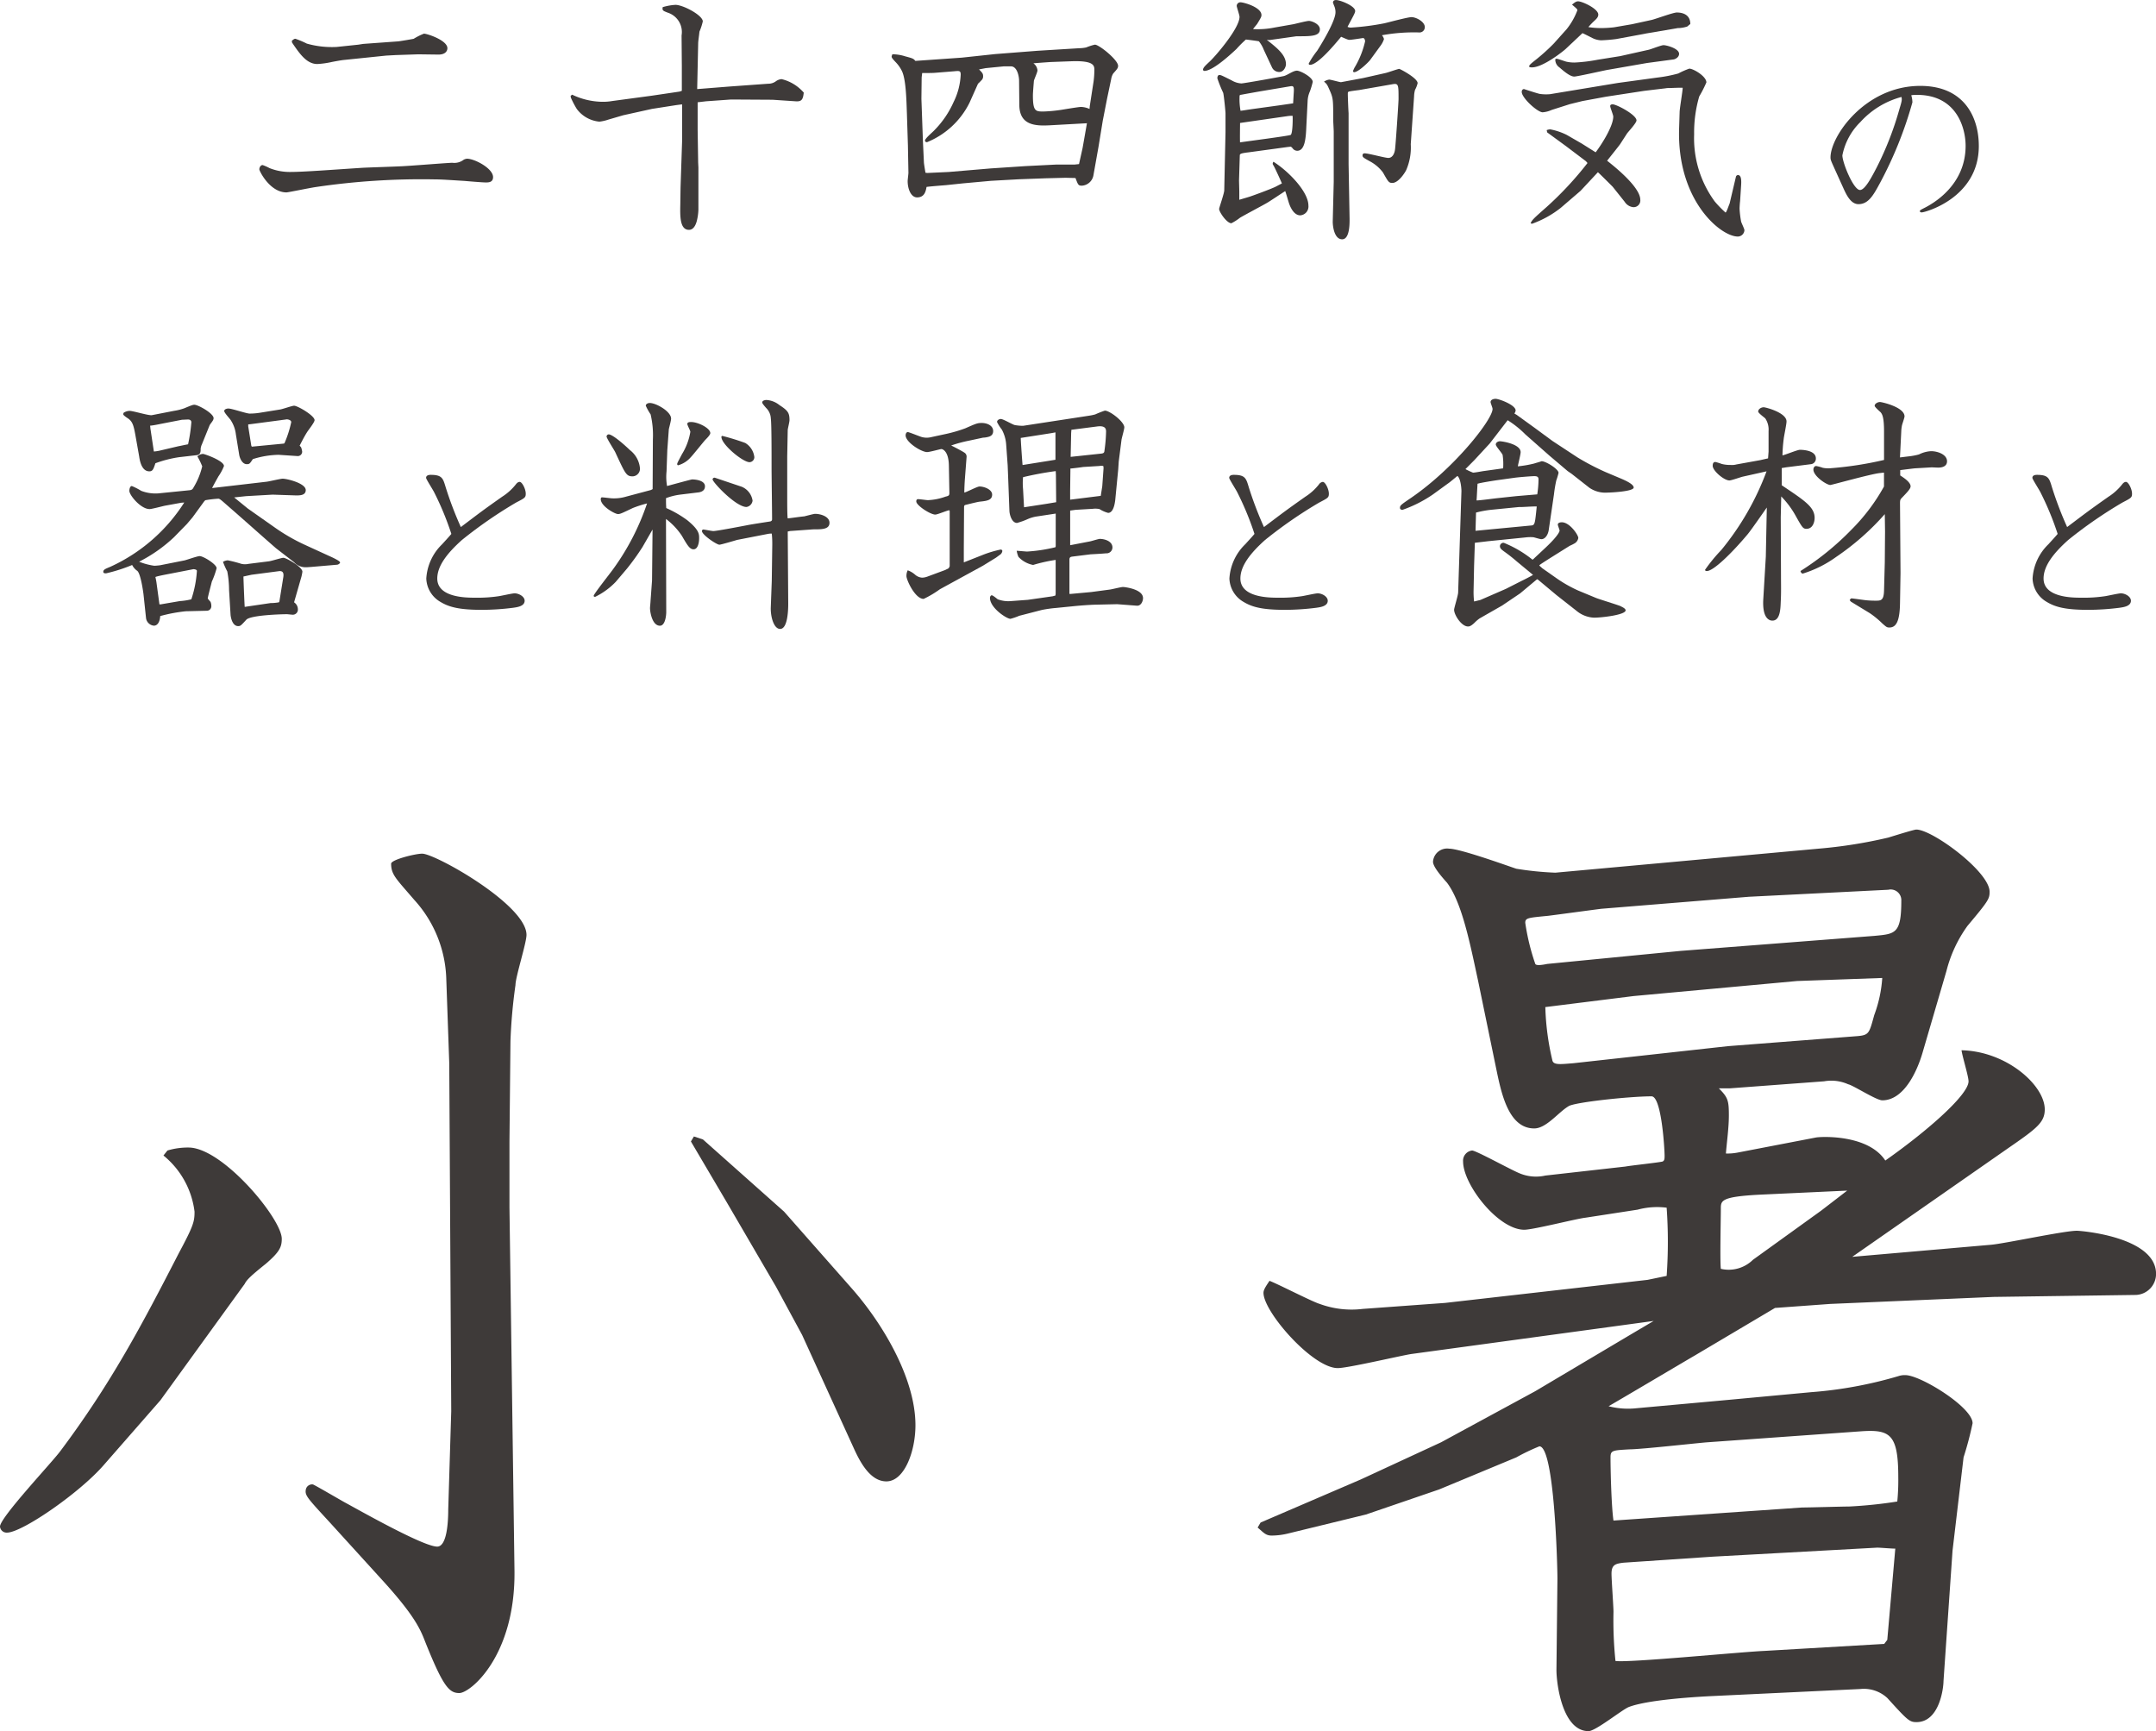
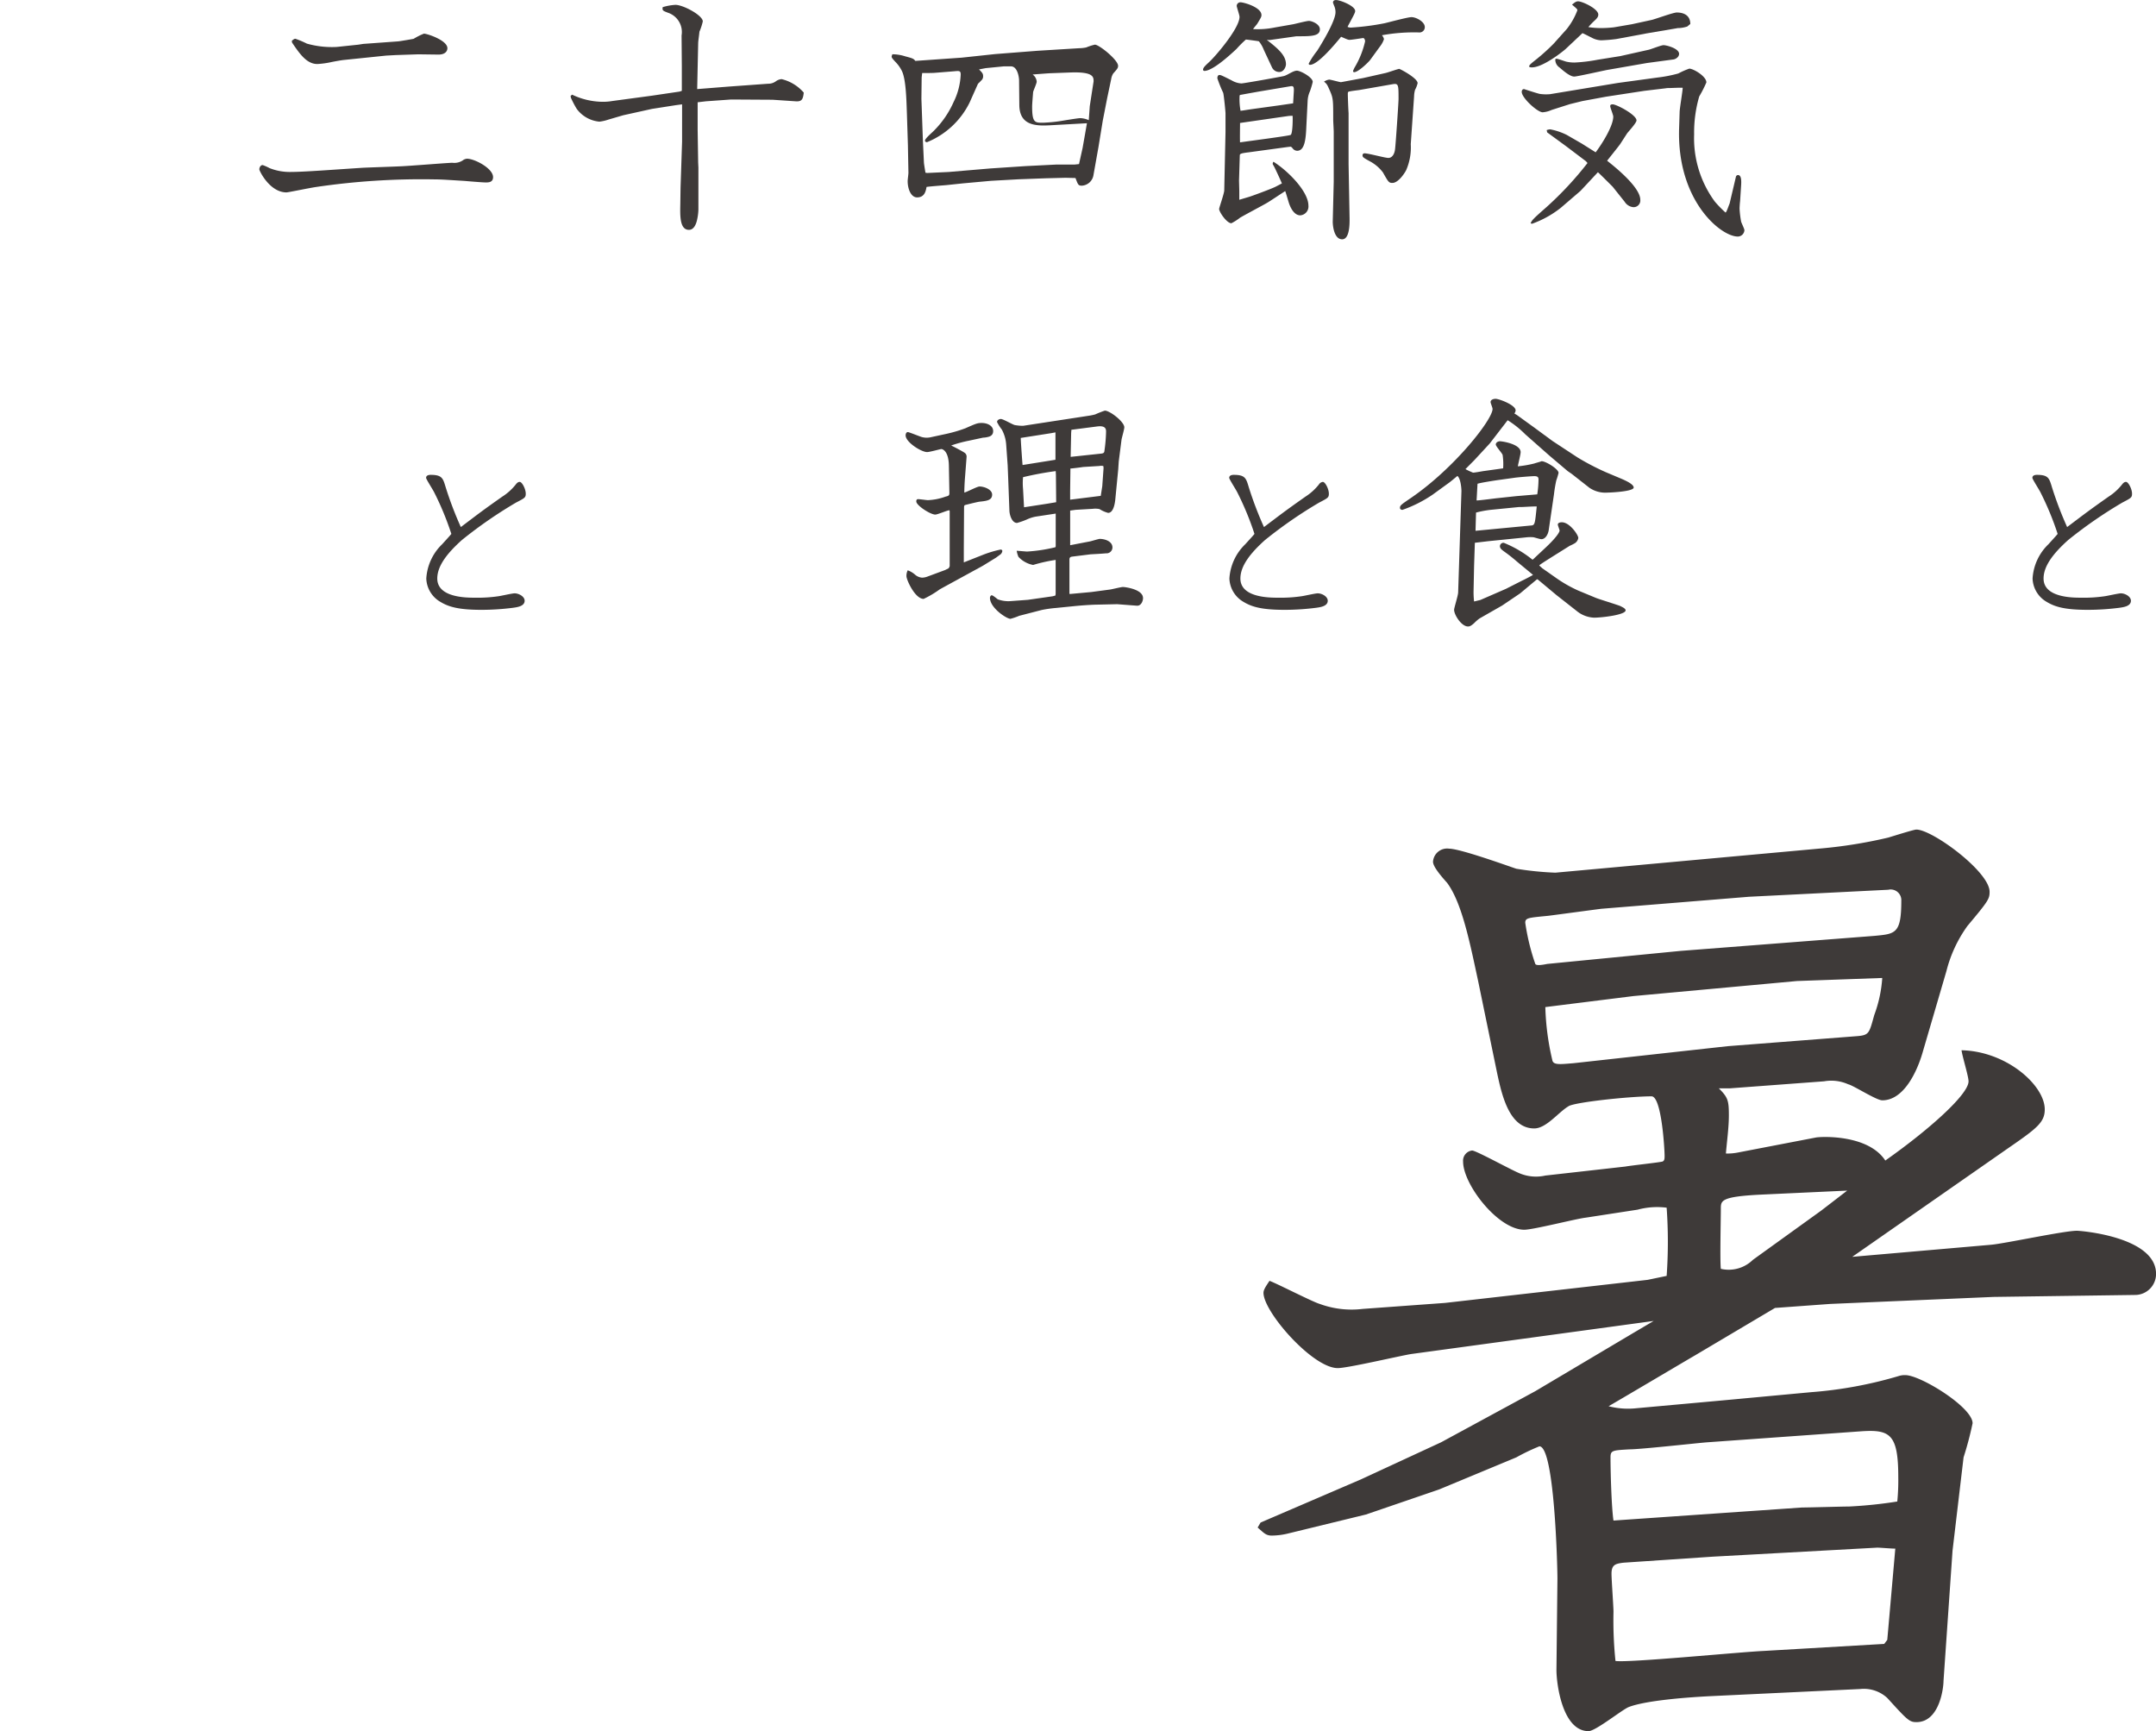
<svg xmlns="http://www.w3.org/2000/svg" viewBox="0 0 217.81 174.872">
  <defs>
    <style>.cls-1{fill:#3e3a39;}</style>
  </defs>
  <g id="レイヤー_2" data-name="レイヤー 2">
    <g id="レイヤー_1-2" data-name="レイヤー 1">
      <path class="cls-1" d="M26.2,17.112c0-.206.129-.438.335-.438a4.8,4.8,0,0,1,.7.31,5.513,5.513,0,0,0,2.114.386c1.34,0,4.329-.231,7.138-.412.232-.026,3.454-.129,3.892-.155.851-.026,4.562-.334,5.309-.361a1.555,1.555,0,0,0,1.16-.309.848.848,0,0,1,.335-.1c.773,0,2.629.98,2.629,1.856,0,.541-.464.541-.748.541-.334,0-1.855-.129-2.139-.155-1.288-.077-2.294-.155-3.041-.155a72.864,72.864,0,0,0-11.984.774c-.67.1-2.783.541-2.963.541C27.26,19.432,26.2,17.268,26.2,17.112Zm10-12.6.49-.077,3.557-.258c.231-.026,1.442-.232,1.545-.258A6.446,6.446,0,0,1,42.827,3.4c.335,0,2.371.67,2.371,1.469,0,.283-.207.645-.9.645l-2.036-.027-2.293.077-.954.052-4.252.439c-.284.025-.98.154-1.237.206a8.811,8.811,0,0,1-1.469.206c-1.083,0-1.8-1.057-2.552-2.165l-.025-.181c.1-.077.231-.206.36-.206A9.263,9.263,0,0,1,31,4.406a9.279,9.279,0,0,0,3.015.336Z" />
      <path class="cls-1" d="M57.8,9.562a7.287,7.287,0,0,0,3.041.721,5.357,5.357,0,0,0,1.005-.078l4.021-.541,2.783-.412.232-.077V6.648l-.026-3.066a2.053,2.053,0,0,0-1.366-2.293c-.541-.207-.593-.232-.541-.567A5.523,5.523,0,0,1,68.239.49C69.012.49,71,1.547,71,2.164A5.96,5.96,0,0,1,70.661,3.2c-.025.31-.128.954-.128,1.186l-.1,4.613,3.248-.258,3.917-.283a1.281,1.281,0,0,0,.8-.258,1.091,1.091,0,0,1,.567-.206A4.279,4.279,0,0,1,81.2,9.355c-.077.7-.206.928-.85.876l-2.294-.155-4.2-.025-2.525.18-.851.1v2.758l.052,3.324.025.516v4.226a5.388,5.388,0,0,1-.154,1.135c-.078.309-.284.928-.8.928-.927,0-.9-1.393-.875-2.552l.025-1.727.155-4.639V10.541l-.593.077L65.868,11l-2.912.644-1.5.439a4.31,4.31,0,0,1-.9.206A3.208,3.208,0,0,1,58.265,11a9.534,9.534,0,0,1-.593-1.133l-.026-.181Z" />
-       <path class="cls-1" d="M97.156,5.824l3.376-.361,4.279-.334,4.2-.258a3.823,3.823,0,0,0,.722-.078,5.5,5.5,0,0,1,.876-.283c.438,0,2.346,1.547,2.346,2.138,0,.233-.1.336-.49.774a1.467,1.467,0,0,0-.207.567l-.412,1.958-.438,2.242-.438,2.682-.515,2.886a1.267,1.267,0,0,1-1.16,1c-.361,0-.387-.1-.645-.774l-1-.025-2.037.052-2.706.1-2.783.155-2.835.257-1.727.182c-.309.025-1.675.129-1.958.18-.078.438-.206,1.056-.954,1.056-.619,0-.954-.849-.954-1.649,0-.128.078-.722.078-.825l-.052-2.784-.1-3.143c-.052-1.521-.1-3.634-.541-4.433a3.487,3.487,0,0,0-.644-.877c-.284-.308-.361-.412-.361-.515a1.2,1.2,0,0,1,.077-.232,4.3,4.3,0,0,1,1.289.206c.773.207.85.233,1.03.464Zm-3.917,8.453.1,2.139c0,.1.129.877.155,1.031l.18.026,2.165-.1,4.252-.36,3.505-.233,3.067-.154h1.881l.464-.052.361-1.624c.051-.283.387-2.19.438-2.5l-3.737.207c-1.443.077-3.067.026-3.093-2.036l-.025-2.5c0-.309-.155-1.417-.825-1.417h-.721l-1.83.18-.67.129c.335.335.412.438.412.67a.52.52,0,0,1-.18.438,4.2,4.2,0,0,1-.335.335l-.851,1.907a8.252,8.252,0,0,1-4.3,4c-.1,0-.206-.052-.206-.155,0-.231.825-.9.953-1.056a9.552,9.552,0,0,0,1.934-2.835,6.868,6.868,0,0,0,.721-2.784c0-.386-.129-.386-.644-.335l-1.933.155c-.232.026-1.134.026-1.314.026l-.052.438-.026,2.165Zm16.855-3.556.386-2.5a9.224,9.224,0,0,0,.078-1.133c0-.44,0-.981-2.32-.9l-2.088.077c-.412.025-1.391.1-1.752.129a.975.975,0,0,1,.413.721c0,.18-.336.9-.361,1.057-.1,1.211-.1,1.365-.1,1.469,0,1.623.283,1.623,1.082,1.623a15.364,15.364,0,0,0,1.856-.18c.309-.052,1.7-.283,1.932-.283a2.294,2.294,0,0,1,.851.205Z" />
+       <path class="cls-1" d="M97.156,5.824l3.376-.361,4.279-.334,4.2-.258a3.823,3.823,0,0,0,.722-.078,5.5,5.5,0,0,1,.876-.283c.438,0,2.346,1.547,2.346,2.138,0,.233-.1.336-.49.774a1.467,1.467,0,0,0-.207.567l-.412,1.958-.438,2.242-.438,2.682-.515,2.886a1.267,1.267,0,0,1-1.16,1c-.361,0-.387-.1-.645-.774l-1-.025-2.037.052-2.706.1-2.783.155-2.835.257-1.727.182c-.309.025-1.675.129-1.958.18-.078.438-.206,1.056-.954,1.056-.619,0-.954-.849-.954-1.649,0-.128.078-.722.078-.825l-.052-2.784-.1-3.143c-.052-1.521-.1-3.634-.541-4.433a3.487,3.487,0,0,0-.644-.877c-.284-.308-.361-.412-.361-.515a1.2,1.2,0,0,1,.077-.232,4.3,4.3,0,0,1,1.289.206c.773.207.85.233,1.03.464Zm-3.917,8.453.1,2.139c0,.1.129.877.155,1.031l.18.026,2.165-.1,4.252-.36,3.505-.233,3.067-.154h1.881l.464-.052.361-1.624c.051-.283.387-2.19.438-2.5l-3.737.207c-1.443.077-3.067.026-3.093-2.036l-.025-2.5c0-.309-.155-1.417-.825-1.417h-.721l-1.83.18-.67.129c.335.335.412.438.412.67a.52.52,0,0,1-.18.438,4.2,4.2,0,0,1-.335.335l-.851,1.907a8.252,8.252,0,0,1-4.3,4c-.1,0-.206-.052-.206-.155,0-.231.825-.9.953-1.056a9.552,9.552,0,0,0,1.934-2.835,6.868,6.868,0,0,0,.721-2.784c0-.386-.129-.386-.644-.335l-1.933.155c-.232.026-1.134.026-1.314.026l-.052.438-.026,2.165Zm16.855-3.556.386-2.5c0-.44,0-.981-2.32-.9l-2.088.077c-.412.025-1.391.1-1.752.129a.975.975,0,0,1,.413.721c0,.18-.336.9-.361,1.057-.1,1.211-.1,1.365-.1,1.469,0,1.623.283,1.623,1.082,1.623a15.364,15.364,0,0,0,1.856-.18c.309-.052,1.7-.283,1.932-.283a2.294,2.294,0,0,1,.851.205Z" />
      <path class="cls-1" d="M127.671,5.025a3.2,3.2,0,0,0-.489-.85c-.026-.026-1.263-.181-1.315-.181a10.958,10.958,0,0,0-.953.954c-.773.722-2.423,2.216-3.247,2.216a.133.133,0,0,1-.129-.129c0-.231.386-.541.592-.747.541-.464,3.093-3.4,3.093-4.587,0-.18-.284-.979-.284-1.108a.372.372,0,0,1,.387-.361c.309,0,2.113.49,2.113,1.289,0,.155-.025.231-.438.9-.077.1-.361.438-.412.516a8.416,8.416,0,0,0,2.164-.155l1.908-.335c.257-.052,1.34-.335,1.572-.335.284,0,1.108.309,1.108.851,0,.67-.824.7-2.088.7h-.283l-2.732.386-.258-.025c1.109.875,1.934,1.545,1.934,2.473,0,.233-.207.774-.671.774A.8.8,0,0,1,128.5,6.8ZM125.2,20.18l.954-.284c.206-.052,2.242-.8,2.706-1.031l.644-.336c-.1-.257-.722-1.6-.8-1.726-.1-.18-.129-.205-.129-.258a.343.343,0,0,1,.077-.205c1.444.9,3.531,2.989,3.531,4.431a.891.891,0,0,1-.825.981c-.566,0-.927-.645-1.107-1.135-.078-.206-.335-1.134-.413-1.314-.283.18-1.675,1.108-1.83,1.185-.1.078-2.629,1.418-2.757,1.522a5.02,5.02,0,0,1-.851.541c-.464,0-1.237-1.135-1.237-1.444,0-.128.516-1.572.516-1.88l.128-5.877V11.443c0-.155-.154-1.753-.232-2.062a13.637,13.637,0,0,1-.592-1.469c0-.154.051-.336.206-.336s.258.053,1.237.542a2.181,2.181,0,0,0,.979.31c.258,0,4.15-.7,4.3-.748.387-.1.928-.541,1.314-.541.361,0,1.6.67,1.6,1.134a8.147,8.147,0,0,1-.284.954,2.647,2.647,0,0,0-.232.978l-.129,2.552c-.051,1.263-.155,2.473-.928,2.473a.578.578,0,0,1-.464-.256c-.051-.052-.128-.156-.206-.156-.025,0-.206.027-.257.027l-3.969.541c-.825.1-.9.155-.9.335l-.078,2.525L125.2,19.3Zm4.021-9.536,1.417-.206.052-.9c.051-.7.051-.9-.335-.824l-3.067.516c-.284.05-1.6.283-1.856.335-.18.025-.206.025-.206.206a6.352,6.352,0,0,0,.1,1.418c.283-.027.361-.053,1.263-.182Zm-3.944,1.778c0,.309-.025,1.7,0,1.959.49-.078,4.872-.645,5.1-.748.232-.076.232-1.829.206-1.933a2.823,2.823,0,0,0-.489.027Zm13.144-6.365c-.128.179-1.185,1.236-1.624,1.236a.108.108,0,0,1-.1-.1c0-.077.026-.1.129-.335a9.055,9.055,0,0,0,1.083-2.68c0-.1-.052-.335-.206-.335-.026,0-1.135.181-1.366.181-.129,0-.206-.027-.851-.31-.618.748-2.345,2.835-3.144,2.835a.121.121,0,0,1-.129-.129,8.416,8.416,0,0,1,.851-1.288c.412-.645,1.855-2.99,1.855-3.893a1.59,1.59,0,0,0-.1-.566,4.344,4.344,0,0,1-.155-.412c0-.129.078-.258.31-.258.412,0,1.932.593,1.932,1.107,0,.182-.154.44-.772,1.6a.782.782,0,0,0,.334.077,25.448,25.448,0,0,0,3.4-.437c.438-.1,2.346-.619,2.732-.619.464,0,1.341.463,1.341,1.005a.535.535,0,0,1-.593.541,17.994,17.994,0,0,0-3.737.284.949.949,0,0,1,.206.386,2.316,2.316,0,0,1-.31.619Zm-.721,1.83,2.293-.516c.232-.052,1.238-.412,1.366-.412.078,0,1.856.928,1.856,1.442a2.588,2.588,0,0,1-.258.671,2.651,2.651,0,0,0-.1.67l-.335,4.819a5.731,5.731,0,0,1-.464,2.628c-.155.31-.8,1.29-1.392,1.29-.361,0-.412-.1-.953-1.057a3.969,3.969,0,0,0-1.289-1.109c-.7-.385-.773-.438-.773-.618a.19.19,0,0,1,.206-.207c.387,0,2.062.465,2.4.465.412,0,.619-.438.67-.825.052-.232.361-4.768.361-5.128,0-1.418,0-1.6-.593-1.495l-3.4.593c-.18.025-.644.077-.9.129-.232.025-.232.1-.232.257,0,.309.052,1.649.078,1.933v5.154l.1,5.515c0,.336.051,2.088-.748,2.088s-.953-1.315-.953-1.778l.1-4.046V13.324c0-.207-.052-1.031-.052-1.211,0-1.933,0-2.166-.309-2.886-.31-.7-.31-.722-.619-.98a1.23,1.23,0,0,1,.516-.206c.18,0,1.134.283,1.211.258Z" />
      <path class="cls-1" d="M167.438,7.834a13.864,13.864,0,0,0,2.114-.412,8.1,8.1,0,0,1,1.108-.489c.412,0,1.727.772,1.727,1.391a12.074,12.074,0,0,1-.722,1.418,13,13,0,0,0-.515,3.84,10.785,10.785,0,0,0,2.087,6.777,11.116,11.116,0,0,0,1.083,1.11c.1,0,.335-.748.412-.9l.644-2.732a.225.225,0,0,1,.207-.154c.386,0,.334.747.309,1.107l-.1,1.547c-.026.154-.052.619-.052.748a9.723,9.723,0,0,0,.155,1.288c.025.129.335.747.335.876a.675.675,0,0,1-.67.645c-1.727,0-6.16-3.634-5.928-10.928l.052-1.623c0-.387.309-2.139.309-2.475-.206-.025-1.185.026-1.366.026a1.689,1.689,0,0,0-.361.026l-2.164.258-3.867.593-2.37.437-1.263.31-1.856.592a2.653,2.653,0,0,1-.9.233c-.515,0-2.113-1.444-2.113-2.063,0-.205.129-.283.232-.283.154.052,1.417.464,1.6.49a4.514,4.514,0,0,0,1.03.026l6.856-1.134Zm-2.577-5.386,2.011-.438c.412-.1,2.165-.747,2.525-.747.773,0,1.366.335,1.366,1.159l-.309.258a3.273,3.273,0,0,1-.825.155.9.9,0,0,0-.257.025l-3.041.516-.258.052-2.784.515a15.149,15.149,0,0,1-1.546.129,2.217,2.217,0,0,1-.876-.232c-.155-.077-.851-.438-1-.49l-1.7,1.6c-.129.129-2.243,1.856-3.4,1.856-.078,0-.284,0-.284-.1,0-.155.284-.361.8-.773a19.969,19.969,0,0,0,1.675-1.522l1.315-1.468a6.918,6.918,0,0,0,1.082-1.907c0-.1-.052-.155-.541-.567.283-.232.412-.335.618-.335.413,0,2.036.747,2.036,1.34,0,.18-.077.335-.36.593a7.687,7.687,0,0,0-.644.67,8.616,8.616,0,0,0,1.236.1,12.188,12.188,0,0,0,1.341-.077Zm-4.639,13.84-2.01-1.52-1.907-1.393-.052-.231a1.221,1.221,0,0,1,.361-.078,6.36,6.36,0,0,1,1.676.567l1.52.877,1.392.876c.644-.851,1.778-2.655,1.778-3.609,0-.179-.309-.9-.309-1.056s.129-.18.257-.18c.387,0,2.4,1.057,2.4,1.623,0,.258-.825,1.135-.953,1.315l-.7,1.082c-.18.257-1.263,1.6-1.315,1.675.619.491,3.351,2.629,3.351,3.944a.674.674,0,0,1-.7.747,1.157,1.157,0,0,1-.876-.541l-1.212-1.521c-.128-.129-1.288-1.289-1.494-1.469l-1.753,1.881L157.671,21a10.243,10.243,0,0,1-2.886,1.6.373.373,0,0,1-.155-.051c.155-.336.284-.465,1.6-1.624a34.24,34.24,0,0,0,4.149-4.458ZM163.676,5.67l2.886-.645c.232-.05,1.263-.463,1.495-.463.309,0,1.572.334,1.572.876,0,.386-.463.567-.567.567l-2.68.36-4.021.7c-.412.077-3.041.669-3.324.669-.438,0-1.108-.592-1.5-.927a.936.936,0,0,1-.412-.825l.1-.051c.18,0,.9.283,1.057.308a3.71,3.71,0,0,0,.8.078,16.31,16.31,0,0,0,2.32-.283Z" />
-       <path class="cls-1" d="M185.488,17.375c-.484-1.082-.561-1.2-.561-1.469,0-2.166,3.519-7.23,9.067-7.23,4.466,0,5.916,3.189,5.916,6.07,0,5.259-5.452,6.709-5.761,6.709-.116,0-.193-.039-.193-.116,0-.1.038-.116.367-.29.948-.464,4.253-2.32,4.253-6.322,0-1.779-.889-5.143-4.91-5.143a2.824,2.824,0,0,0-.581.039,2.587,2.587,0,0,1,.117.715,39.84,39.84,0,0,1-3.229,8.062c-.7,1.3-1.2,2.223-2.223,2.223-.773,0-1.218-.947-1.508-1.585Zm2.455-5.045a6.443,6.443,0,0,0-1.817,3.363c0,.735,1.121,3.5,1.778,3.5.5,0,1.16-1.257,1.682-2.262a32.047,32.047,0,0,0,2.3-5.9c.251-.831.271-.928.213-1.237A8.59,8.59,0,0,0,187.943,12.33Z" />
-       <path class="cls-1" d="M18.638,56.609c.23-.05,1.3-.435,1.534-.435.358,0,1.712.818,1.712,1.227a8.551,8.551,0,0,1-.486,1.355c-.05.23-.408,1.558-.408,1.687,0,.051.178.23.281.358a1.026,1.026,0,0,1,.077.383.456.456,0,0,1-.461.511l-2.121.051a16.072,16.072,0,0,0-2.581.486c-.026.511-.23.971-.64.971a.884.884,0,0,1-.792-.766L14.5,60.06c-.026-.23-.281-2.122-.639-2.4a1.59,1.59,0,0,1-.511-.587,16.4,16.4,0,0,1-2.633.843c-.1,0-.281,0-.281-.152,0-.231.23-.307.715-.512a17.4,17.4,0,0,0,7.464-6.492l-.307.025-1.687.307c-.23.052-1.3.333-1.508.333-.894,0-2.045-1.405-2.045-1.841,0-.152.052-.485.256-.485a6.591,6.591,0,0,1,.946.485,4.017,4.017,0,0,0,1.712.256l3.041-.307c.307-.025.41-.05.537-.306a7.342,7.342,0,0,0,.869-2.121,7.236,7.236,0,0,0-.485-1,.832.832,0,0,1,.562-.254c.153,0,2.121.689,2.121,1.226a5.109,5.109,0,0,1-.562,1.047c-.255.461-.307.537-.639,1.176l5.5-.639c.256-.025,1.406-.306,1.636-.306.434,0,2.326.459,2.326,1.15,0,.588-.716.537-1.048.537l-2.3-.077-2.684.153-1.2.128,1.381,1.124,2.837,1.994A18.947,18.947,0,0,0,30.83,55.05l2.453,1.124c.23.1,1.074.486,1.074.639,0,.078-.128.2-.281.23l-2.684.23c-.077,0-.281.026-.434.026a1.578,1.578,0,0,1-1.253-.511l-1.814-1.4c-.154-.129-1.841-1.612-2.5-2.2l-1.508-1.329-1.2-1.048c-.46-.409-.536-.434-.638-.434a11.328,11.328,0,0,0-1.3.153,1.02,1.02,0,0,0-.2.23l-1.1,1.508-.563.665-1.3,1.329a15,15,0,0,1-3.527,2.478,6.458,6.458,0,0,0,1.533.41c.1,0,.409-.026.588-.051ZM17.59,41.5a5.409,5.409,0,0,0,1.023-.256c.792-.332.894-.357,1.022-.357.384,0,1.943.869,1.943,1.354,0,.256-.307.511-.41.741L20.4,44.878a1.466,1.466,0,0,0-.128.434c0,.307,0,.614-.383.665l-1.789.205a11.9,11.9,0,0,0-2.4.613c-.2.613-.281.817-.614.817-.792,0-.971-1.124-1.022-1.482l-.281-1.585c-.256-1.431-.306-1.891-.844-2.274-.2-.128-.485-.333-.485-.41a.272.272,0,0,1,.051-.177,1.2,1.2,0,0,1,.588-.18c.358,0,1.917.486,2.249.434Zm-1.252,1.3c-.255.05-.843.178-1.176.2.026.128.026.306.051.409l.332,2.2a4.433,4.433,0,0,0,.538-.077L18,45.082c.153-.025.843-.179,1-.2a16.2,16.2,0,0,0,.332-2.224c0-.153-.1-.281-.332-.281-.128,0-.511.025-.613.025Zm-.1,18.249,1.942-.332a6.029,6.029,0,0,0,1.15-.18,11.283,11.283,0,0,0,.563-2.862c0-.154-.282-.179-.358-.179l-1.968.383c-.23.051-1.687.306-1.866.409.026.128.077.358.1.511l.307,2.25Zm10.913-4.346c.256-.025,1.278-.357,1.482-.357.282,0,1.917.919,1.917,1.406a4.473,4.473,0,0,1-.1.511l-.741,2.581a.837.837,0,0,1,.383.69.512.512,0,0,1-.511.562c-.1,0-.511-.051-.588-.051-.664,0-3.706.1-4.114.562-.537.588-.588.639-.818.639-.588,0-.742-.869-.767-1.124l-.153-2.53a10.218,10.218,0,0,0-.179-1.867,8.044,8.044,0,0,1-.435-.971,1.093,1.093,0,0,1,.486-.153,13.733,13.733,0,0,1,1.38.358,1.632,1.632,0,0,0,.715,0Zm-3.322-12.83a3.3,3.3,0,0,0-.537-1.457c-.077-.127-.639-.715-.639-.895,0-.2.307-.256.409-.256.357,0,1.84.512,2.147.512a6.326,6.326,0,0,0,1-.076l2.07-.333c.23-.025,1.226-.384,1.431-.384.358,0,2.07,1,2.07,1.457,0,.231-.664,1.049-.767,1.227-.306.486-.613,1.1-.741,1.355a1.1,1.1,0,0,1,.154.179,2.446,2.446,0,0,1,.1.409.443.443,0,0,1-.46.46l-1.917-.128a9.116,9.116,0,0,0-2.607.435c-.307.46-.332.51-.613.51-.461,0-.716-.613-.767-.97Zm3.5,17.047a4.8,4.8,0,0,0,.843-.076l.052-.077.383-2.377c.077-.409.051-.767-.46-.69l-2.735.358-.818.178c0,.231.1,2.761.128,3.068Zm-1.942-15.9.051.1,3.194-.307.1-.025a11.122,11.122,0,0,0,.69-2.147c0-.205-.307-.281-.46-.281-.128.025-.383.051-.537.076l-3.093.409-.255.027v.2Z" />
      <path class="cls-1" d="M50.734,50.174A5.526,5.526,0,0,0,52.1,48.947c.077-.1.211-.269.4-.269.249,0,.614.728.614,1.189,0,.4-.1.442-.979.9a44.9,44.9,0,0,0-5.466,3.778c-1.5,1.343-2.493,2.628-2.493,3.894,0,1.937,2.953,1.937,3.8,1.937a14.383,14.383,0,0,0,2.417-.153c.269-.038,1.362-.287,1.592-.287.441,0,1.017.326,1.017.748,0,.555-.748.651-1.151.709a25.173,25.173,0,0,1-3.184.21c-2.225,0-3.28-.268-4.143-.786a2.839,2.839,0,0,1-1.458-2.378,5.247,5.247,0,0,1,1.611-3.472c.135-.153.825-.9.921-1.035a29.575,29.575,0,0,0-1.726-4.182c-.115-.249-.825-1.342-.825-1.477,0-.268.288-.306.46-.306,1.17,0,1.247.364,1.516,1.246a35.849,35.849,0,0,0,1.534,4.028C48.509,51.766,48.72,51.594,50.734,50.174Z" />
-       <path class="cls-1" d="M65.753,49.5l.153-.076.026-.027.026-5.008a9.153,9.153,0,0,0-.23-2.532,5.654,5.654,0,0,1-.486-.869c0-.178.2-.28.409-.28.613,0,2.147.843,2.147,1.585,0,.178-.2.92-.23,1.072l-.153,2.1-.077,2.147a5.358,5.358,0,0,0,.051,1.483c.2-.051,2.428-.665,2.53-.665.435,0,1.3.129,1.3.691,0,.51-.486.587-.614.613l-1.891.23a6.248,6.248,0,0,0-1.431.358c0,.485,0,.562.025,1a11.145,11.145,0,0,1,2.122,1.227c1.2.972,1.2,1.406,1.2,1.814,0,.461-.128,1.125-.563,1.125-.383,0-.613-.382-1.175-1.354a6.936,6.936,0,0,0-1.61-1.712l.025,9.431c0,.229-.077,1.354-.639,1.354-.767,0-1-1.354-1-1.789,0-.1.052-.588.052-.689l.153-2.1.051-5.138L64.91,55.254a24.538,24.538,0,0,1-1.559,2.173L62.2,58.781a7.319,7.319,0,0,1-2.071,1.508c-.076,0-.153-.025-.153-.1,0-.18,1.687-2.3,1.993-2.735a24.575,24.575,0,0,0,3.4-6.6,12.063,12.063,0,0,0-1.432.46c-1.175.563-1.3.614-1.507.614-.307,0-1.739-.792-1.739-1.508,0-.076.026-.179.128-.179.179,0,.9.1,1.048.1a4.3,4.3,0,0,0,1.406-.18Zm-4.268-5.623c.383,0,1.482.945,2.147,1.584a2.609,2.609,0,0,1,1.022,1.867.77.77,0,0,1-.741.791c-.639,0-.741-.255-1.738-2.4-.051-.153-.843-1.354-.895-1.61A.221.221,0,0,1,61.485,43.881Zm10.274-.128c0,.153-.255.435-.511.69-.255.282-1.227,1.508-1.456,1.739A2.64,2.64,0,0,1,68.513,47c-.076,0-.1-.077-.1-.128,0-.076.051-.179.486-1a6.161,6.161,0,0,0,.843-2.25c0-.127-.306-.664-.306-.792,0-.2.255-.2.383-.2C70.507,42.629,71.759,43.242,71.759,43.753Zm8.051,9.892-.23.05.051,7.284c0,.767-.076,2.556-.818,2.556-.639,0-.971-1.226-.945-2.146l.1-2.709.051-3.656A10.173,10.173,0,0,0,77.97,53.9a1.945,1.945,0,0,0-.486.051l-3.015.588c-.077.025-1.636.485-1.789.485-.282,0-1.764-1-1.764-1.379a.148.148,0,0,1,.153-.155c.077,0,.844.155,1,.155.332,0,2.735-.461,3.4-.588.358-.078,2.019-.332,2.352-.384.153-.051.179-.128.179-.23,0-.818-.052-4.447-.052-5.188,0-1.661,0-4.5-.076-4.984a1.574,1.574,0,0,0-.486-1.074c-.128-.153-.383-.434-.383-.537,0-.2.281-.256.434-.256a2.315,2.315,0,0,1,1.3.512c.869.563,1.022.793,1.022,1.533,0,.18-.179.869-.179,1L79.529,46.1v4.32c0,.357,0,1.764.051,1.942.153,0,1.329-.178,1.662-.2.408-.1.971-.256,1.1-.256.588,0,1.457.282,1.457.9,0,.537-.485.664-1.3.664a5.912,5.912,0,0,0-.639.025Zm-7.616-5.393,2.735.92a1.805,1.805,0,0,1,1.1,1.405.734.734,0,0,1-.614.64c-1.073,0-3.425-2.506-3.425-2.787a.185.185,0,0,1,.1-.153Zm.766-4.218a22.879,22.879,0,0,1,2.327.716,1.908,1.908,0,0,1,.92,1.432.506.506,0,0,1-.486.51c-.69,0-2.939-1.866-2.837-2.606Z" />
      <path class="cls-1" d="M95.484,57.58l.358-.179.1-.2V51.7c0-.076,0-.152-.051-.152-.18,0-1.176.433-1.406.433-.486,0-1.917-.92-1.917-1.328,0-.205.1-.23.2-.23.154,0,.844.1.972.1a5.914,5.914,0,0,0,1.789-.358c.332-.076.383-.127.383-.383l-.051-2.761c-.026-1.43-.614-1.661-.767-1.661-.077,0-1.176.307-1.431.307-.588,0-2.172-1-2.172-1.687,0-.128.05-.333.23-.333.1,0,1.124.411,1.354.487a1.887,1.887,0,0,0,.869.051l1.661-.358a14.4,14.4,0,0,0,1.917-.562c1.1-.487,1.227-.538,1.661-.538.537,0,1.151.256,1.151.819,0,.46-.358.562-.614.613a2.2,2.2,0,0,1-.409.051l-1.431.307a13.32,13.32,0,0,0-1.789.486c.23.1,1.15.588,1.329.715a.467.467,0,0,1,.23.435l-.179,2.325c-.025.384-.051.895-.051,1.279.256-.052,1.3-.614,1.533-.614.486,0,1.278.307,1.278.818,0,.562-.511.64-1.278.716-.153.025-.408.076-1.329.306-.23.051-.23.076-.23.383l-.025,4.014v1.43L99.42,56a11.335,11.335,0,0,1,1.662-.486c.1,0,.179.051.179.154a.582.582,0,0,1-.154.307l-.485.357-1.329.818-4.345,2.376a10.1,10.1,0,0,1-1.636.972c-.869,0-1.738-1.917-1.738-2.3a1.231,1.231,0,0,1,.128-.588,2.327,2.327,0,0,1,.767.461,1.21,1.21,0,0,0,.69.282,1.63,1.63,0,0,0,.511-.1Zm11.17-2.4v-3.3l-2.02.307a3.846,3.846,0,0,0-.766.23,7.207,7.207,0,0,1-1.125.408c-.511,0-.741-.792-.766-1.2l-.128-3.4L101.8,47l-.153-2.121a3.711,3.711,0,0,0-.435-1.482,4.316,4.316,0,0,1-.485-.767c0-.2.23-.307.383-.307.23,0,1.176.563,1.406.614a4.813,4.813,0,0,0,.843.076l6.671-1.022a5.161,5.161,0,0,0,.614-.129,10.312,10.312,0,0,1,.971-.382c.511,0,1.968,1.125,1.968,1.686,0,.2-.256,1.073-.281,1.253l-.281,2.2-.052.793-.306,3.144c-.026.128-.128,1.253-.716,1.253a3.061,3.061,0,0,1-.869-.384,2.1,2.1,0,0,0-.69-.026l-1.712.1-.563.076v3.5l1.994-.384c.153-.026.869-.255,1-.255.485,0,1.278.229,1.278.869a.6.6,0,0,1-.665.588c-.128.025-1.457.1-1.533.1l-1.841.23c-.2.025-.306.077-.306.306v3.425l.025.051,2.173-.2,1.916-.255c.2-.027,1.1-.256,1.3-.256.128,0,2.019.2,2.019,1.125,0,.307-.2.791-.613.766l-1.994-.153-2.275.051q-1,.038-2.146.153l-1.789.179a12.711,12.711,0,0,0-1.406.2l-2.275.588a6.182,6.182,0,0,1-.894.307c-.384,0-2.071-1.1-2.071-2.122,0-.1.077-.255.18-.255.127,0,.536.357.613.408a3.061,3.061,0,0,0,1.3.18l1.738-.129,2.5-.358.281-.076.026-.18V56.559a16.054,16.054,0,0,0-2.275.51,2.718,2.718,0,0,1-1.483-.818,2.538,2.538,0,0,1-.178-.613c.153,0,.92.077,1.048.077a15.887,15.887,0,0,0,2.862-.436Zm-.639-8.639.613-.1V43.676l-.409.077-3.093.485c-.025.026.154,2.532.18,2.736Zm.639,1.048a32.077,32.077,0,0,0-3.3.613,6.4,6.4,0,0,0,0,1.2l.1,1.841,2.326-.358.92-.154-.026-2.759Zm4.549,2.5.153-.971.128-1.789a.855.855,0,0,0-.026-.256,1.119,1.119,0,0,0-.408,0l-1.636.1c-.1.025-1.124.154-1.278.154v.255l-.026,1.993v.9Zm-2.99-6.339-.051,2.4,3.118-.333c.153-.025.23-.051.281-.178a15.991,15.991,0,0,0,.179-2.02c0-.229,0-.664-.92-.537l-2.582.333Z" />
      <path class="cls-1" d="M131.874,50.174a5.544,5.544,0,0,0,1.362-1.227.567.567,0,0,1,.4-.269c.249,0,.613.728.613,1.189,0,.4-.1.442-.978.9a44.9,44.9,0,0,0-5.466,3.778c-1.5,1.343-2.494,2.628-2.494,3.894,0,1.937,2.954,1.937,3.8,1.937a14.383,14.383,0,0,0,2.417-.153c.268-.038,1.362-.287,1.592-.287.441,0,1.016.326,1.016.748,0,.555-.748.651-1.151.709a25.157,25.157,0,0,1-3.183.21c-2.225,0-3.281-.268-4.143-.786a2.839,2.839,0,0,1-1.458-2.378,5.247,5.247,0,0,1,1.611-3.472c.134-.153.825-.9.921-1.035a29.6,29.6,0,0,0-1.727-4.182c-.114-.249-.824-1.342-.824-1.477,0-.268.287-.306.46-.306,1.17,0,1.247.364,1.515,1.246a36.087,36.087,0,0,0,1.535,4.028C129.649,51.766,129.86,51.594,131.874,50.174Z" />
      <path class="cls-1" d="M153.231,41.913,155,43.191l1.84,1.354,2.53,1.662a24.919,24.919,0,0,0,2.837,1.482l1.636.69c.409.18,1.2.537,1.2.869,0,.409-2.4.512-2.658.512a2.85,2.85,0,0,1-1.815-.487l-1.789-1.405-.408-.281-1.841-1.56L154.1,43.881a9.92,9.92,0,0,0-1.789-1.432L150.5,44.8l-1.559,1.687-.895.9a6.761,6.761,0,0,0,.767.357c.179,0,.869-.128,1.022-.153l2.019-.281a6.2,6.2,0,0,0-.051-1.355c-.051-.179-.69-.869-.69-1.048,0-.229.256-.333.409-.333.255,0,2.1.282,2.1,1.1,0,.23-.256,1.226-.282,1.432A11.188,11.188,0,0,0,155,46.82c.128-.05.46-.128.741-.23.434,0,1.712.793,1.712,1.176a6.666,6.666,0,0,1-.23.767,13.867,13.867,0,0,0-.23,1.379l-.536,3.655c-.077.46-.358.9-.742.9-.127,0-.689-.179-.817-.2a4.1,4.1,0,0,0-.818.025l-3.783.383c-.205.026-1.073.129-1.3.154l-.077,2.326-.051,2.454a8.131,8.131,0,0,0,.051,1.15l.639-.154,2.581-1.124,1.611-.818c.28-.129.817-.41,1.124-.588l-1.636-1.355a16.272,16.272,0,0,0-1.3-1.022c-.2-.154-.409-.281-.409-.537a.363.363,0,0,1,.383-.332,11.409,11.409,0,0,1,2.914,1.712,1.57,1.57,0,0,0,.2-.178l1.149-1.075c1.355-1.277,1.381-1.66,1.381-1.685,0-.1-.179-.512-.179-.615s.1-.229.409-.229c.792,0,1.661,1.277,1.661,1.584a.775.775,0,0,1-.358.537,4.687,4.687,0,0,1-.511.256l-1.508.945c-.2.128-1.559.971-1.559,1.023s.2.2.306.306l1.279.895a13.343,13.343,0,0,0,2.351,1.354l1.789.742c.23.1,2.07.665,2.454.817.127.077.536.23.536.436,0,.459-2.4.74-3.195.74a2.971,2.971,0,0,1-1.763-.69l-2.019-1.585-1.866-1.559-.1-.051-1.713,1.432-1.814,1.226-2.275,1.3a3.723,3.723,0,0,0-.536.46c-.384.357-.537.357-.64.357-.664,0-1.405-1.175-1.405-1.686,0-.2.409-1.456.409-1.763l.332-10.225c0-.281-.077-1.277-.409-1.533-.153.128-.792.664-.92.741l-1.585,1.151a13.021,13.021,0,0,1-3.041,1.534c-.154,0-.256-.077-.256-.2,0-.256.128-.332,1.176-1.048,4.345-2.99,8.179-7.872,8.179-8.946,0-.127-.2-.587-.2-.69,0-.23.256-.332.511-.332.333,0,2.02.614,2.02,1.176a.616.616,0,0,1-.128.307Zm1.457,11.169c.383-.025.383-.2.562-1.917-.255-.025-1.329.052-1.533.052h-.256l-2.836.281a10.36,10.36,0,0,0-1.509.28l-.051,1.841Zm-1.508-2.965,2.121-.179a10.549,10.549,0,0,0,.128-1.508c0-.255-.128-.332-.434-.332-.179,0-1.278.077-1.917.154l-1.84.255c-.358.052-1.662.256-1.968.358-.026.281-.077,1.457-.1,1.687.333,0,1.79-.2,2.1-.23Z" />
-       <path class="cls-1" d="M179.9,52.264l.025,5.879c0,.843.026,1.789-.025,2.632-.026.792-.077,1.916-.844,1.916-.128,0-1.048,0-.92-2.171l.256-4.294.1-4.958c-.307.433-1.636,2.351-1.943,2.709-1.609,1.917-3.45,3.706-4.114,3.706-.1,0-.179-.027-.179-.128a16.512,16.512,0,0,1,1.636-1.994,27.606,27.606,0,0,0,4.574-7.949l-2.4.537c-.23.051-1.15.384-1.354.384-.538,0-1.687-.971-1.687-1.482,0-.384.2-.384.281-.384a6.285,6.285,0,0,1,.638.2,3.4,3.4,0,0,0,.87.1,1.734,1.734,0,0,0,.613-.052l2.4-.434.792-.179.051-.69v-2.07a2.044,2.044,0,0,0-.333-1.278c-.1-.1-.715-.537-.715-.691,0-.255.307-.434.562-.434.179,0,2.3.538,2.3,1.432,0,.28-.255,1.483-.281,1.737A15.039,15.039,0,0,0,180.075,46c.281-.051,1.508-.563,1.763-.563.2,0,1.61.026,1.61.87a.564.564,0,0,1-.536.587l-2.429.307L180,47.28v1.738c2.326,1.559,3.322,2.2,3.322,3.3,0,.435-.2,1.1-.818,1.1-.357,0-.434-.127-1.149-1.406a9.15,9.15,0,0,0-1.406-1.865Zm1.993,5.419a27.9,27.9,0,0,0,5.137-4.166,19.444,19.444,0,0,0,3.3-4.371V47.74l-.461.051c-.894.1-4.83,1.2-4.958,1.2-.383,0-1.712-.894-1.712-1.558,0-.179.1-.358.281-.358a4.072,4.072,0,0,1,.664.179,2.824,2.824,0,0,0,.691.051,35.831,35.831,0,0,0,5.5-.843V43.574c0-1.508-.205-1.738-.333-1.917-.1-.1-.613-.536-.613-.665,0-.229.332-.383.537-.383.178,0,2.479.512,2.479,1.457,0,.127-.23.767-.256.895a3.763,3.763,0,0,0-.076.664l-.128,2.582.817-.1a6.752,6.752,0,0,0,1.1-.2,3.058,3.058,0,0,1,1.227-.332c.664,0,1.61.332,1.61,1.022,0,.512-.486.639-.895.639-.1,0-.562-.026-.665-.026l-1.712.1c-.255.026-1.048.128-1.457.178v.537c.307.206,1.048.665,1.048,1.1,0,.255-.358.613-.869,1.15-.179.178-.2.255-.2.587l.051,7.029-.051,3.015c-.026,1.841-.384,2.48-1.074,2.48-.256,0-.306-.051-.715-.409a8.857,8.857,0,0,0-1.278-1.047l-1.891-1.151-.128-.154c.1-.152.128-.178.2-.178.1,0,1.15.153,1.38.178a9.267,9.267,0,0,0,1.048.052c.511,0,.818,0,.844-1.023l.076-2.837.026-3.118-.026-1.763a25.866,25.866,0,0,1-4.907,4.319,11.625,11.625,0,0,1-3.374,1.687c-.1,0-.153-.077-.2-.153Z" />
      <path class="cls-1" d="M213.014,50.174a5.544,5.544,0,0,0,1.361-1.227c.077-.1.211-.269.4-.269.249,0,.614.728.614,1.189,0,.4-.1.442-.978.9a44.834,44.834,0,0,0-5.467,3.778c-1.5,1.343-2.493,2.628-2.493,3.894,0,1.937,2.954,1.937,3.8,1.937a14.383,14.383,0,0,0,2.417-.153c.269-.038,1.362-.287,1.592-.287.442,0,1.017.326,1.017.748,0,.555-.748.651-1.151.709a25.173,25.173,0,0,1-3.184.21c-2.225,0-3.28-.268-4.143-.786a2.839,2.839,0,0,1-1.458-2.378,5.245,5.245,0,0,1,1.612-3.472c.134-.153.824-.9.921-1.035a29.6,29.6,0,0,0-1.727-4.182c-.115-.249-.825-1.342-.825-1.477,0-.268.288-.306.461-.306,1.17,0,1.246.364,1.515,1.246a36.087,36.087,0,0,0,1.535,4.028C210.789,51.766,211,51.594,213.014,50.174Z" />
-       <path class="cls-1" d="M16.917,116.218a7.225,7.225,0,0,1,2.128-.3c3.444,0,9.421,7.192,9.421,9.219,0,.81-.2,1.316-1.621,2.532-1.519,1.216-1.925,1.62-2.127,2.026l-8.51,11.751-5.672,6.484c-2.432,2.836-8.307,6.888-9.827,6.888A.67.67,0,0,1,0,154.207c0-.912,5.167-6.383,6.078-7.6,5.167-6.887,8.307-12.865,11.954-19.956,1.52-2.837,1.621-3.242,1.621-4.256a8.673,8.673,0,0,0-3.14-5.671Zm28.669,26.339-.2-35.153-.3-8.509a12.379,12.379,0,0,0-3.242-8c-1.823-2.128-2.33-2.534-2.33-3.648,0-.405,2.431-1.013,3.14-1.013,1.318,0,10.536,5.166,10.536,8.206,0,.81-1.114,4.254-1.114,5.064a53.56,53.56,0,0,0-.507,5.674l-.1,10.131v6.685l.507,36.672c.1,8.61-4.458,12.358-5.572,12.358-1.013,0-1.621-.607-3.444-5.166-.507-1.317-1.115-2.735-4.559-6.483L33.329,153.8c-2.33-2.532-2.533-2.735-2.432-3.343a.649.649,0,0,1,.709-.507c.1,0,3.04,1.723,3.242,1.824,1.317.709,7.9,4.457,9.32,4.457,1.013,0,1.115-2.633,1.115-3.748ZM70.1,114.8l.912.3,8.2,7.292,6.787,7.7c3.141,3.546,6.484,9.117,6.484,13.879,0,2.633-1.115,5.672-2.938,5.672-1.621,0-2.634-1.924-3.242-3.241l-5.268-11.549L78.409,130l-4.964-8.51L69.8,115.307Z" />
      <path class="cls-1" d="M145.986,131.615l20.463-2.33,1.925-.4a49.037,49.037,0,0,0,0-6.889,7.563,7.563,0,0,0-2.938.2l-5.268.811c-.912.1-5.268,1.216-6.179,1.216-2.634,0-6.18-4.559-6.18-6.889a1.034,1.034,0,0,1,.912-1.114c.405,0,4.052,2.026,4.862,2.33a4.288,4.288,0,0,0,2.533.2l8.1-.912c.507-.1,3.343-.4,3.749-.506.2-.1.2-.3.2-.607,0-.609-.3-5.978-1.317-5.978-2.229,0-7.9.608-8.408,1.013-1.013.608-2.229,2.229-3.444,2.229-2.634,0-3.343-3.647-3.85-6.079L149.329,99.1c-.81-3.748-1.621-7.9-3.141-9.928-.911-1.014-1.418-1.723-1.418-2.127a1.427,1.427,0,0,1,1.621-1.317c1.114,0,5.876,1.721,6.787,2.026a31.82,31.82,0,0,0,3.951.4l26.643-2.43a48.146,48.146,0,0,0,6.99-1.115c1.317-.405,2.634-.81,2.836-.81,1.621,0,7.4,4.255,7.4,6.281,0,.709-.1.911-2.229,3.443a13.377,13.377,0,0,0-2.128,4.559l-2.431,8.307c-.506,1.722-1.823,4.761-4.052,4.761-.608,0-2.938-1.519-3.445-1.621a4.175,4.175,0,0,0-2.431-.3l-9.522.71h-1.114c.911.911,1.013,1.214,1.013,2.734,0,1.216-.2,2.635-.3,3.849a5.362,5.362,0,0,0,1.215-.1l7.9-1.52c.608-.1,5.268-.3,6.99,2.33,4.457-3.14,8.408-6.685,8.408-8,0-.507-.608-2.431-.709-3.14,4.559.1,8.408,3.545,8.408,5.976,0,1.317-.81,1.925-3.748,3.952l-15.7,10.94,13.98-1.216c1.317-.1,7.4-1.418,8.712-1.418.405,0,8,.608,8,4.356a2.121,2.121,0,0,1-2.026,2.127l-14.386.2-16.512.709-5.572.405-8.2,4.862c-.709.407-6.686,3.952-8.611,5.066a7.887,7.887,0,0,0,2.837.2l8.915-.81,8.711-.81a42.1,42.1,0,0,0,8.814-1.621,1.985,1.985,0,0,1,.709-.1c1.519,0,6.787,3.241,6.787,4.861a33.981,33.981,0,0,1-.912,3.446l-1.114,9.421-.912,13.169c0,.709-.405,4.154-2.735,4.154-.709,0-.911-.2-2.937-2.432a3.486,3.486,0,0,0-2.736-.912l-14.891.709c-2.128.1-6.686.406-8.51,1.115-.709.3-3.343,2.431-4.052,2.431-2.634,0-3.242-4.761-3.242-6.179l.1-9.218c0-1.318-.3-13.373-1.824-13.373a20.589,20.589,0,0,0-2.33,1.115l-7.8,3.241-7.395,2.532-7.9,1.926a7.068,7.068,0,0,1-1.621.2c-.607,0-.81-.3-1.418-.81l.3-.507,10.131-4.356,8.1-3.748,9.522-5.167,9.725-5.774,2.229-1.317-24.515,3.343c-1.216.2-6.382,1.419-7.4,1.419-2.532,0-7.5-5.674-7.5-7.6,0-.3.2-.608.608-1.216.81.3,4.356,2.128,5.065,2.33a9.326,9.326,0,0,0,4.356.507Zm43.358-37.076c2.127-.2,2.735-.2,2.735-3.546a1.075,1.075,0,0,0-1.317-1.114l-14.081.709L161.789,91.8c-.81.1-4.559.608-5.369.709-2.026.2-2.33.2-2.33.709a22.455,22.455,0,0,0,1.013,4.153c.1.2.709.1,1.216,0l13.473-1.316Zm-7.8,4.559-16.512,1.519-8.915,1.114a26.191,26.191,0,0,0,.709,5.37c.1.506.811.405,2.128.3l15.6-1.722,13.069-1.013c1.215-.1,1.215-.3,1.722-2.127a13.211,13.211,0,0,0,.81-3.749Zm.507,53.183c.709,0,4.153-.1,4.761-.1a45.076,45.076,0,0,0,4.862-.506,21.975,21.975,0,0,0,.1-2.432c0-4.355-.811-4.862-3.748-4.66l-15.6,1.115c-1.216.1-6.686.709-7.8.709-1.722.1-1.924.1-1.924.811,0,1.519.1,5.064.3,6.382Zm8.611,13.373.81-9.218c-.405,0-1.52-.1-1.824-.1l-16.613.912-9.016.608c-.81.1-1.216.2-1.216,1.114,0,.607.2,3.343.2,3.848a39.794,39.794,0,0,0,.2,4.965c1.316.2,12.662-.912,14.992-1.013l12.156-.709ZM177.9,120.675c-4.052.2-4.052.608-4.052,1.419,0,1.012-.1,5.267,0,6.078a3.491,3.491,0,0,0,3.242-.912l6.889-4.964,2.633-2.026Z" />
    </g>
  </g>
</svg>